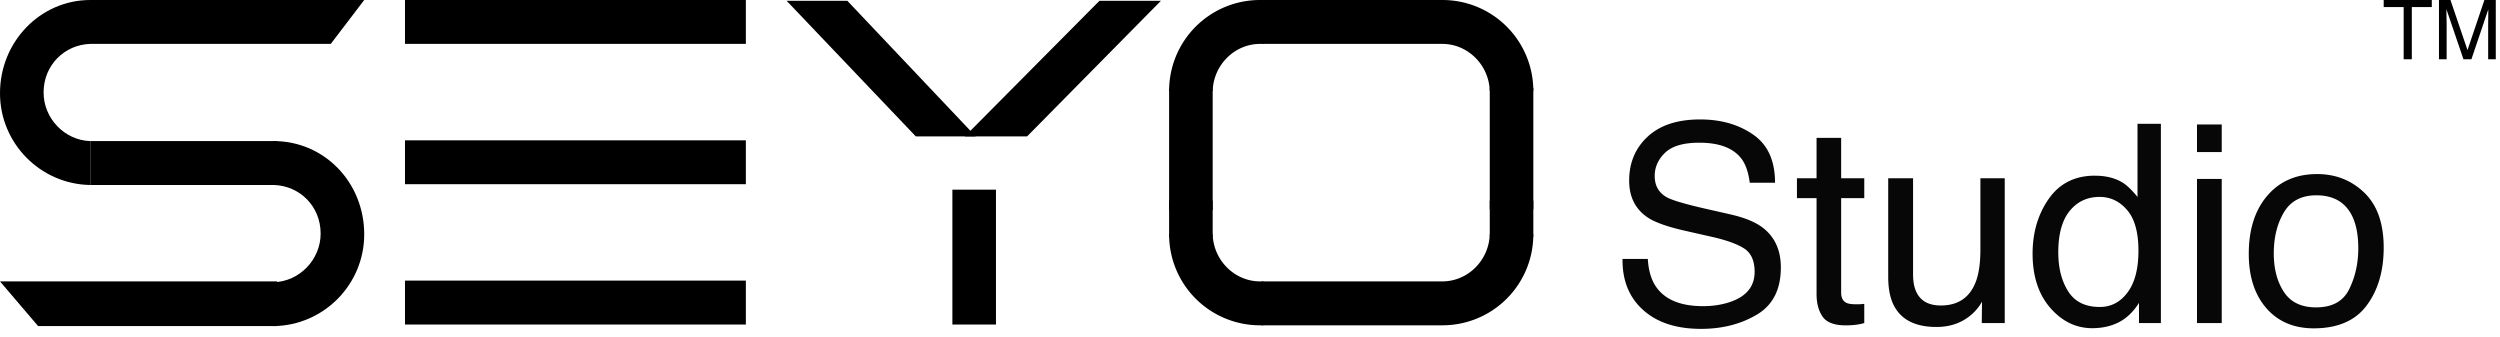
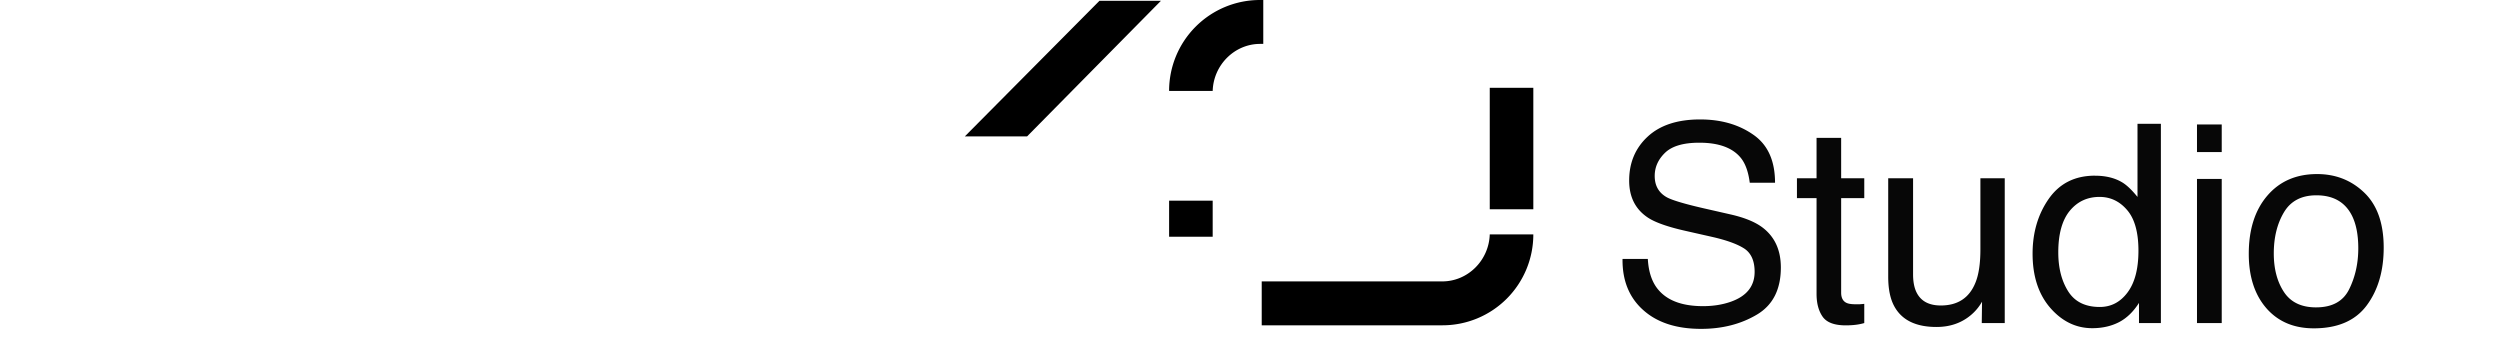
<svg xmlns="http://www.w3.org/2000/svg" width="230" height="31" fill="none">
-   <path fill="#000" d="M8.234 0h25.274L30.43 4.038H8.234V0ZM25.49 12.98H8.304v4.04H25.49v-4.04ZM0 25.89h25.49V30H3.507L0 25.89Z" />
-   <path fill="#000" d="M25.203 12.98v4.04c2.363.071 4.296 1.946 4.296 4.47 0 2.38-1.933 4.4-4.296 4.472V30c4.582-.072 8.305-3.822 8.305-8.438 0-4.831-3.723-8.581-8.305-8.581ZM8.305 0v4.038C5.943 4.111 4.01 5.986 4.01 8.51c0 2.38 1.933 4.399 4.295 4.47v4.04C3.723 16.946 0 13.196 0 8.581 0 3.822 3.723 0 8.305 0Zm60.314 25.817h-31.36v4.039h31.36v-4.039Zm0-25.817h-31.36v4.038h31.36V0Zm0 12.909h-31.36v4.038h31.36V12.91Zm23.01 4.543h-4.01v12.404h4.01V17.452Zm-1.862-4.904L77.954.072h-5.585l11.885 12.476h5.513Z" />
  <path fill="#000" d="M94.493 12.548 106.808.072h-5.656L88.765 12.548h5.728Zm21.442-8.51h.286V0h-.286a8.357 8.357 0 0 0-8.377 8.365h4.009c.072-2.38 2.005-4.327 4.368-4.327Zm25.131 4.039h-4.009v11.178h4.009V8.077Z" />
-   <path fill="#000" d="M111.567 8.15h-4.009v11.177h4.009V8.149Zm21.122-4.112h-.286V0h.286a8.357 8.357 0 0 1 8.377 8.365h-4.009c-.072-2.38-2.005-4.327-4.368-4.327ZM132.403 0h-16.325v4.038h16.325V0Zm-16.468 25.89h.286v4.038h-.286a8.357 8.357 0 0 1-8.377-8.366h4.009c.072 2.38 2.005 4.327 4.368 4.327Zm25.131-7.428h-4.009v3.317h4.009v-3.317Z" />
  <path fill="#000" d="M111.567 18.462h-4.009v3.317h4.009v-3.317Zm21.122 7.428h-.286v4.038h.286a8.357 8.357 0 0 0 8.377-8.366h-4.009c-.072 2.38-2.005 4.327-4.368 4.327Zm-.286 0h-16.325v4.038h16.325V25.89Z" />
  <path fill="#070707" d="M213.081 28.278c1.484 0 2.5-.56 3.047-1.679.556-1.128.834-2.38.834-3.756 0-1.244-.199-2.256-.597-3.035-.631-1.227-1.717-1.84-3.259-1.84-1.368 0-2.363.522-2.985 1.566-.622 1.045-.933 2.306-.933 3.782 0 1.417.311 2.599.933 3.544.622.946 1.608 1.418 2.96 1.418Zm.087-12.264c1.716 0 3.167.573 4.353 1.717 1.186 1.144 1.779 2.827 1.779 5.05 0 2.147-.523 3.922-1.567 5.323-1.045 1.401-2.666 2.102-4.864 2.102-1.832 0-3.287-.618-4.365-1.853-1.078-1.244-1.617-2.91-1.617-5 0-2.239.568-4.022 1.704-5.349 1.136-1.326 2.662-1.99 4.577-1.99Zm-11.045.448h2.276v13.26h-2.276v-13.26Zm0-5.012h2.276v2.537h-2.276V11.45Zm-12.761 11.766c0 1.426.302 2.62.908 3.582.605.962 1.575 1.443 2.91 1.443 1.037 0 1.887-.444 2.55-1.33.672-.896 1.007-2.178 1.007-3.844 0-1.683-.344-2.927-1.032-3.732-.688-.812-1.538-1.219-2.55-1.219-1.127 0-2.044.432-2.749 1.294-.696.862-1.044 2.131-1.044 3.806Zm3.37-7.052c1.02 0 1.874.215 2.563.646.398.25.85.685 1.355 1.306v-6.728h2.152V29.72h-2.015v-1.853c-.522.82-1.14 1.414-1.853 1.779-.713.364-1.53.547-2.45.547-1.485 0-2.77-.622-3.856-1.866-1.086-1.252-1.63-2.915-1.63-4.988 0-1.94.494-3.619 1.481-5.037.995-1.426 2.413-2.14 4.253-2.14Zm-16.729.236v8.843c0 .68.108 1.236.324 1.667.398.796 1.14 1.194 2.226 1.194 1.559 0 2.62-.697 3.184-2.09.307-.746.46-1.77.46-3.072V16.4h2.239v13.32h-2.114l.025-1.965a4.49 4.49 0 0 1-1.082 1.28c-.854.697-1.891 1.046-3.11 1.046-1.899 0-3.192-.635-3.881-1.903-.373-.68-.559-1.588-.559-2.724V16.4h2.288Zm-8.88-3.719h2.263V16.4h2.127v1.828h-2.127v8.694c0 .465.158.776.473.933.174.091.464.137.871.137h.348c.124-.008.269-.02.435-.037v1.766a4.96 4.96 0 0 1-.808.162c-.274.033-.572.05-.896.05-1.045 0-1.753-.266-2.127-.797-.373-.538-.559-1.235-.559-2.09v-8.818h-1.804V16.4h1.804v-3.719ZM151.6 23.826c.058 1.036.303 1.878.734 2.524.821 1.211 2.268 1.816 4.341 1.816.928 0 1.774-.132 2.537-.398 1.476-.514 2.214-1.434 2.214-2.76 0-.996-.311-1.705-.933-2.128-.63-.414-1.617-.775-2.96-1.082l-2.475-.56c-1.617-.364-2.761-.767-3.433-1.206-1.161-.763-1.741-1.903-1.741-3.42 0-1.642.568-2.99 1.704-4.043 1.136-1.053 2.744-1.58 4.826-1.58 1.915 0 3.54.465 4.875 1.394 1.344.92 2.015 2.396 2.015 4.428h-2.326c-.124-.979-.389-1.73-.796-2.252-.754-.953-2.035-1.43-3.843-1.43-1.459 0-2.508.307-3.147.92-.638.614-.958 1.327-.958 2.14 0 .895.374 1.55 1.12 1.965.489.265 1.596.597 3.321.995l2.562.584c1.236.282 2.189.668 2.861 1.157 1.161.854 1.741 2.094 1.741 3.72 0 2.022-.738 3.47-2.214 4.34-1.468.87-3.176 1.306-5.124 1.306-2.272 0-4.051-.58-5.336-1.741-1.285-1.153-1.916-2.716-1.891-4.69h2.326Z" />
-   <path fill="#000" d="M224.385 0h1.058l1.567 4.61L228.565 0h1.047v5.453h-.701V2.235c0-.112.002-.296.007-.553.005-.258.007-.534.007-.828l-1.555 4.6h-.731l-1.567-4.6v.167c0 .133.003.338.008.612.007.273.011.473.011.602v3.218h-.706V0Zm-.66 0v.65h-1.838v4.803h-.75V.65H219.3V0h4.425Z" />
</svg>